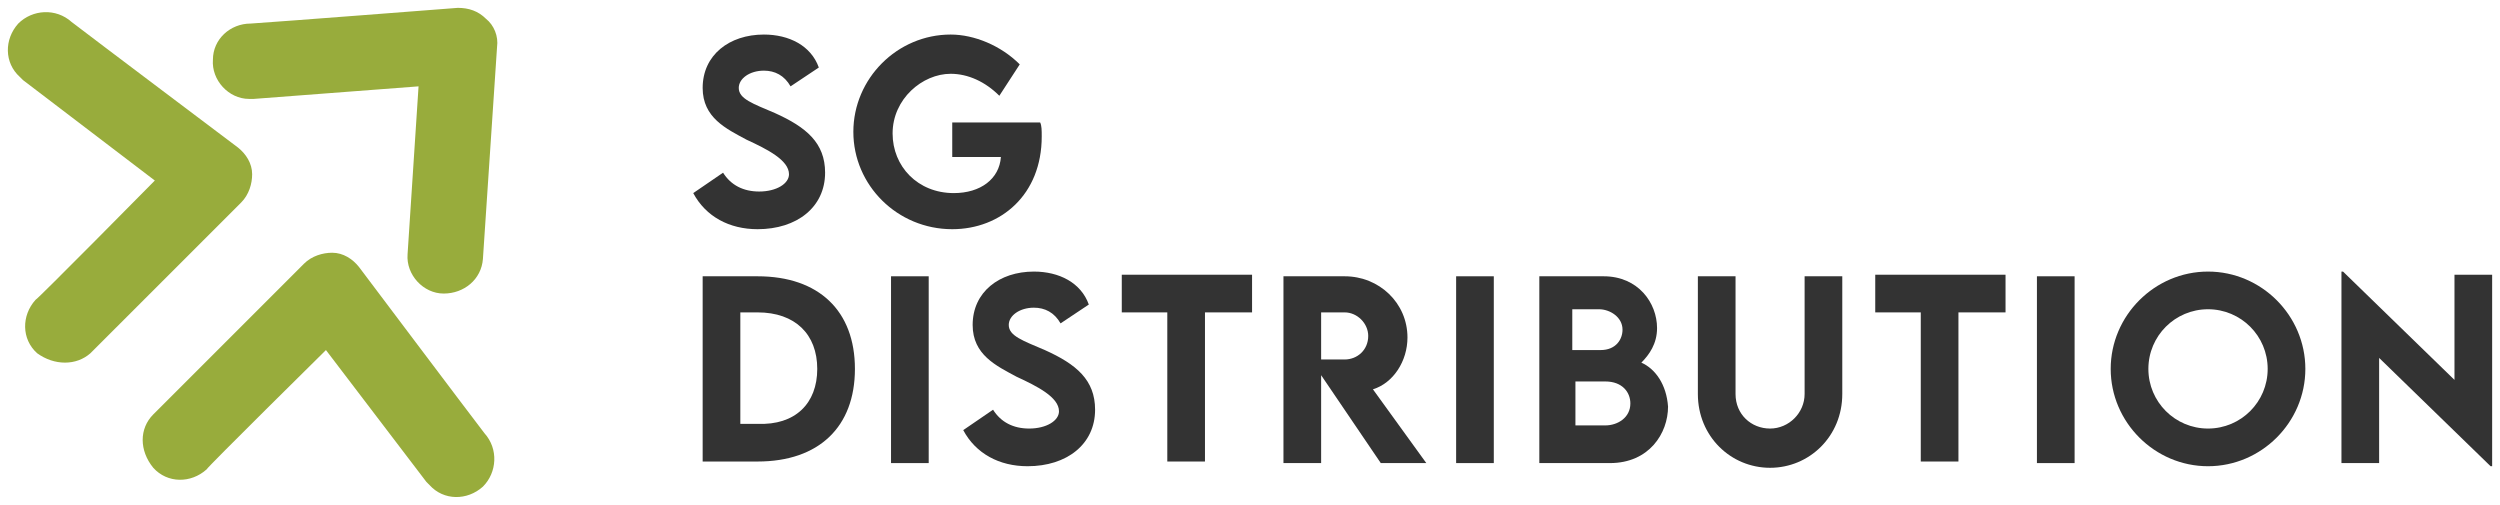
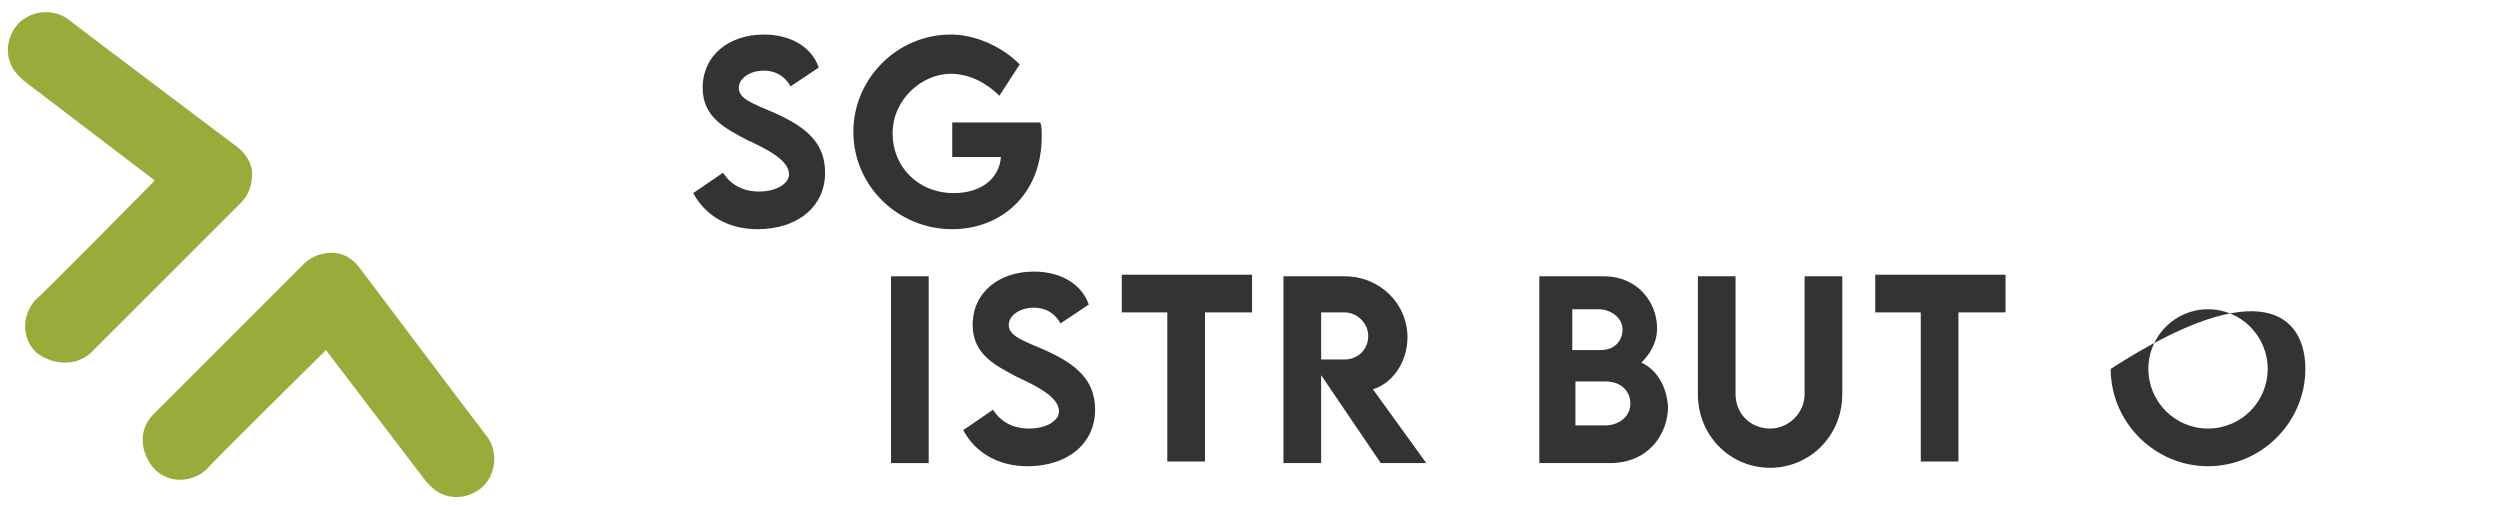
<svg xmlns="http://www.w3.org/2000/svg" version="1.1" width="163.408" height="33" viewBox="21.837 27.295 159.263 32.163" xml:space="preserve">
  <desc>Created with Fabric.js 5.3.0</desc>
  <defs>
</defs>
  <g transform="matrix(1 0 0 1 101.469 43.377)" id="j--Q5Mz3RnY3SomaGRUNH">
    <g style="">
      <g transform="matrix(1 0 0 1 -31.269 -7.681)" id="peZ-Zd0Av0Zrk0wB8g_n_">
        <path style="stroke: none; stroke-width: 1; stroke-dasharray: none; stroke-linecap: butt; stroke-dashoffset: 0; stroke-linejoin: miter; stroke-miterlimit: 4; fill: rgb(51,51,51); fill-rule: nonzero; opacity: 1;" transform=" translate(-70.2, -35.1)" d="M 66 39 L 67.9 37.7 C 68.4 38.5 69.2 38.9 70.2 38.9 C 71.3 38.9 72.1 38.4 72.1 37.8 C 72.1 36.9 70.7 36.2 69.4 35.6 C 68.1 34.9 66.6 34.2 66.6 32.3 C 66.6 30.2 68.3 28.9 70.5 28.9 C 72.1 28.9 73.5 29.6 74 31 L 72.2 32.2 C 71.8 31.5 71.2 31.2 70.5 31.2 C 69.6 31.2 68.9 31.7 68.9 32.3 C 68.9 33 69.8 33.3 71.2 33.9 C 73.2 34.8 74.4 35.8 74.4 37.7 C 74.4 39.9 72.6 41.3 70.1 41.3 C 68.3 41.3 66.8 40.5 66 39 z" stroke-linecap="round" />
      </g>
      <g transform="matrix(1 0 0 1 -19.269 -7.681)" id="u-7eh5MCtlIvE6Xe3cGkd">
        <path style="stroke: none; stroke-width: 1; stroke-dasharray: none; stroke-linecap: butt; stroke-dashoffset: 0; stroke-linejoin: miter; stroke-miterlimit: 4; fill: rgb(51,51,51); fill-rule: nonzero; opacity: 1;" transform=" translate(-82.2, -35.1)" d="M 88.2 35.4 C 88.2 39.1 85.6 41.3 82.5 41.3 C 79 41.3 76.2 38.5 76.2 35.1 C 76.2 31.7 79 28.9 82.4 28.9 C 83.9 28.9 85.6 29.6 86.8 30.8 L 85.5 32.8 C 84.6 31.9 83.5 31.4 82.4 31.4 C 80.6 31.4 78.7 33 78.7 35.2 C 78.7 37.3 80.3 39 82.6 39 C 84.3 39 85.5 38.1 85.6 36.7 L 82.5 36.7 L 82.5 34.5 L 88.1 34.5 C 88.2 34.7 88.2 35 88.2 35.4 z" stroke-linecap="round" />
      </g>
      <g transform="matrix(1 0 0 1 -30.019 7.419)" id="KWWfg6KsVat9SxEycNC-7">
-         <path style="stroke: none; stroke-width: 1; stroke-dasharray: none; stroke-linecap: butt; stroke-dashoffset: 0; stroke-linejoin: miter; stroke-miterlimit: 4; fill: rgb(51,51,51); fill-rule: nonzero; opacity: 1;" transform=" translate(-71.45, -50.2)" d="M 76.3 50.2 C 76.3 53.9 74 56.1 70.1 56.1 L 66.6 56.1 L 66.6 44.3 L 70.1 44.3 C 74 44.3 76.3 46.5 76.3 50.2 z M 73.9 50.2 C 73.9 48 72.5 46.6 70.1 46.6 L 69 46.6 L 69 53.7 L 70.1 53.7 C 72.5 53.8 73.9 52.4 73.9 50.2 z" stroke-linecap="round" />
-       </g>
+         </g>
      <g transform="matrix(1 0 0 1 -21.669 7.469)" id="qRBSSTURSDSuZjUf7B22s">
        <path style="stroke: none; stroke-width: 1; stroke-dasharray: none; stroke-linecap: butt; stroke-dashoffset: 0; stroke-linejoin: miter; stroke-miterlimit: 4; fill: rgb(51,51,51); fill-rule: nonzero; opacity: 1;" transform=" translate(-79.8, -50.25)" d="M 78.6 44.3 L 81 44.3 L 81 56.2 L 78.6 56.2 L 78.6 44.3 z" stroke-linecap="round" />
      </g>
      <g transform="matrix(1 0 0 1 -14.069 7.419)" id="lqk-YP8TGLB_iAqyXoD_a">
        <path style="stroke: none; stroke-width: 1; stroke-dasharray: none; stroke-linecap: butt; stroke-dashoffset: 0; stroke-linejoin: miter; stroke-miterlimit: 4; fill: rgb(51,51,51); fill-rule: nonzero; opacity: 1;" transform=" translate(-87.4, -50.2)" d="M 83.2 54.1 L 85.1 52.8 C 85.6 53.6 86.4 54 87.4 54 C 88.5 54 89.3 53.5 89.3 52.9 C 89.3 52 87.9 51.3 86.6 50.7 C 85.3 50 83.8 49.3 83.8 47.4 C 83.8 45.3 85.5 44 87.7 44 C 89.3 44 90.7 44.7 91.2 46.1 L 89.4 47.3 C 89 46.6 88.4 46.3 87.7 46.3 C 86.8 46.3 86.1 46.8 86.1 47.4 C 86.1 48.1 87 48.4 88.4 49 C 90.4 49.9 91.6 50.9 91.6 52.8 C 91.6 55 89.8 56.4 87.3 56.4 C 85.5 56.4 84 55.6 83.2 54.1 z" stroke-linecap="round" />
      </g>
      <g transform="matrix(1 0 0 1 -4.019 7.369)" id="YUuna0wWJvJyGZ_tVois3">
        <path style="stroke: none; stroke-width: 1; stroke-dasharray: none; stroke-linecap: butt; stroke-dashoffset: 0; stroke-linejoin: miter; stroke-miterlimit: 4; fill: rgb(51,51,51); fill-rule: nonzero; opacity: 1;" transform=" translate(-97.45, -50.15)" d="M 101.5 46.6 L 98.6 46.6 L 98.6 56.1 L 96.2 56.1 L 96.2 46.6 L 93.3 46.6 L 93.3 44.2 L 101.6 44.2 L 101.6 46.6 z" stroke-linecap="round" />
      </g>
      <g transform="matrix(1 0 0 1 6.681 7.469)" id="rBvonbSHcPXnGJT5NZzFg">
        <path style="stroke: none; stroke-width: 1; stroke-dasharray: none; stroke-linecap: butt; stroke-dashoffset: 0; stroke-linejoin: miter; stroke-miterlimit: 4; fill: rgb(51,51,51); fill-rule: nonzero; opacity: 1;" transform=" translate(-108.15, -50.25)" d="M 109.8 56.2 L 106 50.6 L 106 56.2 L 103.6 56.2 L 103.6 44.3 L 107.5 44.3 C 109.7 44.3 111.5 46 111.5 48.2 C 111.5 49.7 110.6 51.1 109.3 51.5 L 112.7 56.2 L 109.8 56.2 z M 106 49.6 L 107.5 49.6 C 108.3 49.6 109 49 109 48.1 C 109 47.3 108.3 46.6 107.5 46.6 L 106 46.6 L 106 49.6 z" stroke-linecap="round" />
      </g>
      <g transform="matrix(1 0 0 1 14.331 7.469)" id="4apiJddi4mNRnwwLR7D6m">
-         <path style="stroke: none; stroke-width: 1; stroke-dasharray: none; stroke-linecap: butt; stroke-dashoffset: 0; stroke-linejoin: miter; stroke-miterlimit: 4; fill: rgb(51,51,51); fill-rule: nonzero; opacity: 1;" transform=" translate(-115.8, -50.25)" d="M 114.6 44.3 L 117 44.3 L 117 56.2 L 114.6 56.2 L 114.6 44.3 z" stroke-linecap="round" />
-       </g>
+         </g>
      <g transform="matrix(1 0 0 1 33.131 7.619)" id="4HVnFuuHOSaIToXFHwDuB">
        <path style="stroke: none; stroke-width: 1; stroke-dasharray: none; stroke-linecap: butt; stroke-dashoffset: 0; stroke-linejoin: miter; stroke-miterlimit: 4; fill: rgb(51,51,51); fill-rule: nonzero; opacity: 1;" transform=" translate(-134.6, -50.4)" d="M 130 51.8 L 130 44.3 L 132.4 44.3 L 132.4 51.8 C 132.4 53.1 133.4 54 134.6 54 C 135.8 54 136.8 53 136.8 51.8 L 136.8 44.3 L 139.2 44.3 L 139.2 51.8 C 139.2 54.5 137.1 56.5 134.6 56.5 C 132.1 56.5 130 54.5 130 51.8 z" stroke-linecap="round" />
      </g>
      <g transform="matrix(1 0 0 1 43.981 7.369)" id="8ns6gK6cnW7cD7havQYyI">
        <path style="stroke: none; stroke-width: 1; stroke-dasharray: none; stroke-linecap: butt; stroke-dashoffset: 0; stroke-linejoin: miter; stroke-miterlimit: 4; fill: rgb(51,51,51); fill-rule: nonzero; opacity: 1;" transform=" translate(-145.45, -50.15)" d="M 149.5 46.6 L 146.6 46.6 L 146.6 56.1 L 144.2 56.1 L 144.2 46.6 L 141.3 46.6 L 141.3 44.2 L 149.6 44.2 L 149.6 46.6 z" stroke-linecap="round" />
      </g>
      <g transform="matrix(1 0 0 1 51.331 7.469)" id="IYKN91qZzx90zNKAZOr_2">
-         <path style="stroke: none; stroke-width: 1; stroke-dasharray: none; stroke-linecap: butt; stroke-dashoffset: 0; stroke-linejoin: miter; stroke-miterlimit: 4; fill: rgb(51,51,51); fill-rule: nonzero; opacity: 1;" transform=" translate(-152.8, -50.25)" d="M 151.6 44.3 L 154 44.3 L 154 56.2 L 151.6 56.2 L 151.6 44.3 z" stroke-linecap="round" />
-       </g>
+         </g>
      <g transform="matrix(1 0 0 1 61.031 7.419)" id="RbUqVMfDPOpQYwOQbkQwy">
-         <path style="stroke: none; stroke-width: 1; stroke-dasharray: none; stroke-linecap: butt; stroke-dashoffset: 0; stroke-linejoin: miter; stroke-miterlimit: 4; fill: rgb(51,51,51); fill-rule: nonzero; opacity: 1;" transform=" translate(-162.5, -50.2)" d="M 156.3 50.2 C 156.3 46.8 159.1 44 162.5 44 C 165.9 44 168.7 46.8 168.7 50.2 C 168.7 53.6 165.9 56.4 162.5 56.4 C 159.1 56.4 156.3 53.6 156.3 50.2 z M 166.3 50.2 C 166.3 48.1 164.6 46.4 162.5 46.4 C 160.4 46.4 158.7 48.1 158.7 50.2 C 158.7 52.3 160.4 54 162.5 54 C 164.6 54 166.3 52.3 166.3 50.2 z" stroke-linecap="round" />
+         <path style="stroke: none; stroke-width: 1; stroke-dasharray: none; stroke-linecap: butt; stroke-dashoffset: 0; stroke-linejoin: miter; stroke-miterlimit: 4; fill: rgb(51,51,51); fill-rule: nonzero; opacity: 1;" transform=" translate(-162.5, -50.2)" d="M 156.3 50.2 C 165.9 44 168.7 46.8 168.7 50.2 C 168.7 53.6 165.9 56.4 162.5 56.4 C 159.1 56.4 156.3 53.6 156.3 50.2 z M 166.3 50.2 C 166.3 48.1 164.6 46.4 162.5 46.4 C 160.4 46.4 158.7 48.1 158.7 50.2 C 158.7 52.3 160.4 54 162.5 54 C 164.6 54 166.3 52.3 166.3 50.2 z" stroke-linecap="round" />
      </g>
      <g transform="matrix(1 0 0 1 74.331 7.419)" id="Ze0gSezCY4fyS6p0vN9UX">
-         <path style="stroke: none; stroke-width: 1; stroke-dasharray: none; stroke-linecap: butt; stroke-dashoffset: 0; stroke-linejoin: miter; stroke-miterlimit: 4; fill: rgb(51,51,51); fill-rule: nonzero; opacity: 1;" transform=" translate(-175.8, -50.2)" d="M 180.6 44.2 L 180.6 56.4 L 180.5 56.4 L 173.4 49.5 L 173.4 56.2 L 171 56.2 L 171 44 L 171.1 44 L 178.2 50.9 L 178.2 44.2 L 180.6 44.2 z" stroke-linecap="round" />
-       </g>
+         </g>
      <g transform="matrix(1 0 0 1 -59.342 7.8)" id="HjWSkvMrbDNeKUZ7chnx_">
        <path style="stroke: none; stroke-width: 1; stroke-dasharray: none; stroke-linecap: butt; stroke-dashoffset: 0; stroke-linejoin: miter; stroke-miterlimit: 4; fill: rgb(152,172,60); fill-rule: nonzero; opacity: 1;" transform=" translate(-42.126, -50.581)" d="M 31.6 53.1 L 41.2 43.5 C 41.7 43 42.4 42.8 43 42.8 C 43.7 42.8 44.3 43.2 44.7 43.7 C 44.7 43.7 51.7 53 52.7 54.3 C 53.6 55.3 53.5 56.8 52.6 57.7 L 52.6 57.7 C 51.6 58.6 50.1 58.6 49.2 57.6 C 49.1 57.5 49.1 57.5 49 57.4 L 49 57.4 L 42.6 49 C 42.6 49 35 56.5 35 56.6 C 34 57.5 32.5 57.5 31.6 56.5 C 30.7 55.4 30.7 54 31.6 53.1 z" stroke-linecap="round" />
      </g>
      <g transform="matrix(1 0 0 1 -71.35 -4.145)" id="9Dcsv4JmTnITwCzJAqpYw">
        <path style="stroke: none; stroke-width: 1; stroke-dasharray: none; stroke-linecap: butt; stroke-dashoffset: 0; stroke-linejoin: miter; stroke-miterlimit: 4; fill: rgb(152,172,60); fill-rule: nonzero; opacity: 1;" transform=" translate(-30.119, -38.636)" d="M 27.6 49.2 L 37.2 39.6 C 37.7 39.1 37.9 38.4 37.9 37.8 C 37.9 37.1 37.5 36.5 37 36.1 C 37 36.1 27.7 29.1 26.4 28.1 C 25.4 27.2 23.9 27.3 23 28.2 L 23 28.2 C 22.1 29.2 22.1 30.7 23.1 31.6 C 23.2 31.7 23.2 31.7 23.3 31.8 L 23.3 31.8 L 31.7 38.2 C 31.7 38.2 24.2 45.8 24.1 45.8 C 23.2 46.8 23.2 48.3 24.2 49.2 C 25.3 50 26.7 50 27.6 49.2 z" stroke-linecap="round" />
      </g>
      <g transform="matrix(1 0 0 1 -57.012 -6.481)" id="FDx2JHisRhaDR7uwTUuJ3">
-         <path style="stroke: none; stroke-width: 1; stroke-dasharray: none; stroke-linecap: butt; stroke-dashoffset: 0; stroke-linejoin: miter; stroke-miterlimit: 4; fill: rgb(152,172,60); fill-rule: nonzero; opacity: 1;" transform=" translate(-44.456, -36.3)" d="M 52.6 43.2 L 53.5 29.7 C 53.6 29 53.3 28.3 52.8 27.9 C 52.3 27.4 51.7 27.2 51 27.2 C 51 27.2 39.4 28.1 37.8 28.2 C 36.5 28.2 35.4 29.2 35.4 30.5 L 35.4 30.5 C 35.3 31.8 36.4 33 37.7 33 C 37.8 33 37.9 33 38 33 L 38 33 L 48.5 32.2 C 48.5 32.2 47.8 42.9 47.8 42.9 C 47.7 44.2 48.8 45.4 50.1 45.4 C 51.4 45.4 52.5 44.5 52.6 43.2 z" stroke-linecap="round" />
-       </g>
+         </g>
      <g transform="matrix(1 0 0 1 22.531 7.469)" id="jF0rgVOOduUjsAvYuieSR">
        <path style="stroke: none; stroke-width: 1; stroke-dasharray: none; stroke-linecap: butt; stroke-dashoffset: 0; stroke-linejoin: miter; stroke-miterlimit: 4; fill: rgb(51,51,51); fill-rule: nonzero; opacity: 1;" transform=" translate(-124, -50.25)" d="M 126.4 49.8 C 126.9 49.3 127.4 48.6 127.4 47.6 C 127.4 46 126.2 44.3 124 44.3 L 119.9 44.3 L 119.9 44.3 L 119.9 44.3 L 119.9 56.2 L 124.4 56.2 C 126.9 56.2 128.1 54.3 128.1 52.6 C 128 51.2 127.3 50.2 126.4 49.8 z M 123.8 49 L 122 49 L 122 46.4 L 123.7 46.4 C 124.4 46.4 125.2 46.9 125.2 47.7 C 125.2 48.3 124.8 49 123.8 49 z M 124.1 53.8 L 122.2 53.8 L 122.2 51 L 124.1 51 C 125.2 51 125.7 51.7 125.7 52.4 C 125.7 53.3 124.9 53.8 124.1 53.8 z" stroke-linecap="round" />
      </g>
    </g>
  </g>
</svg>